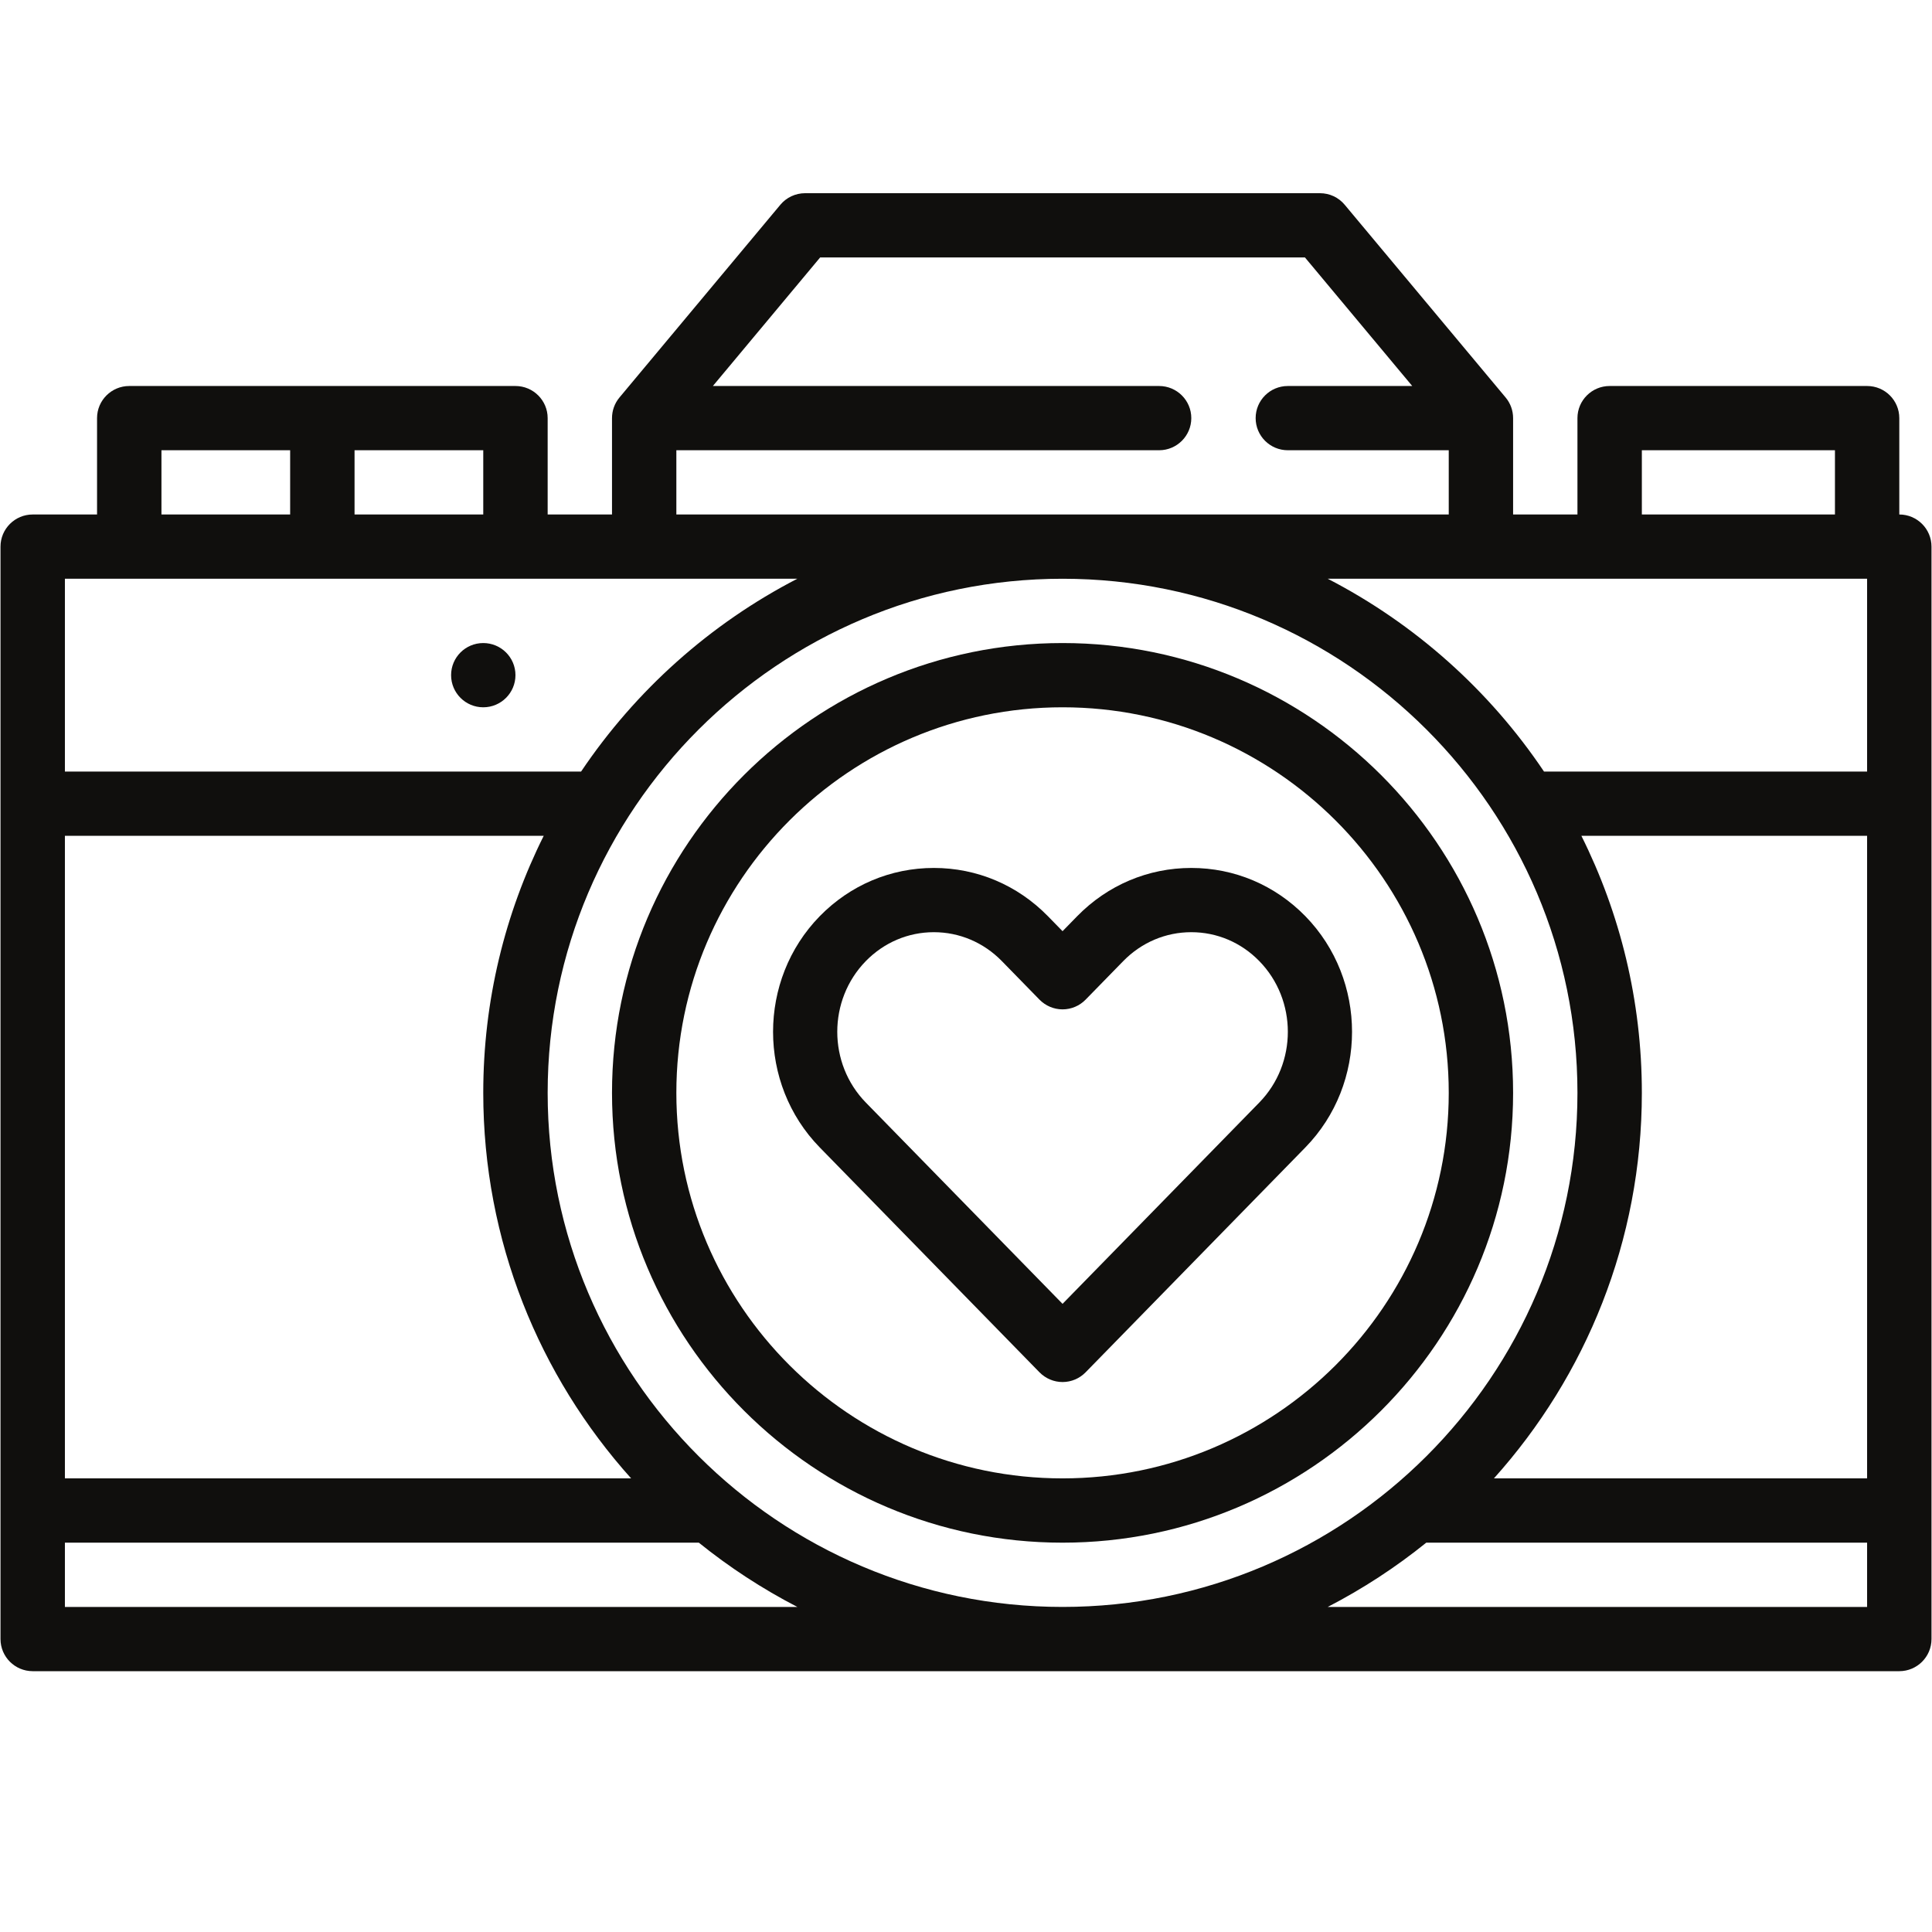
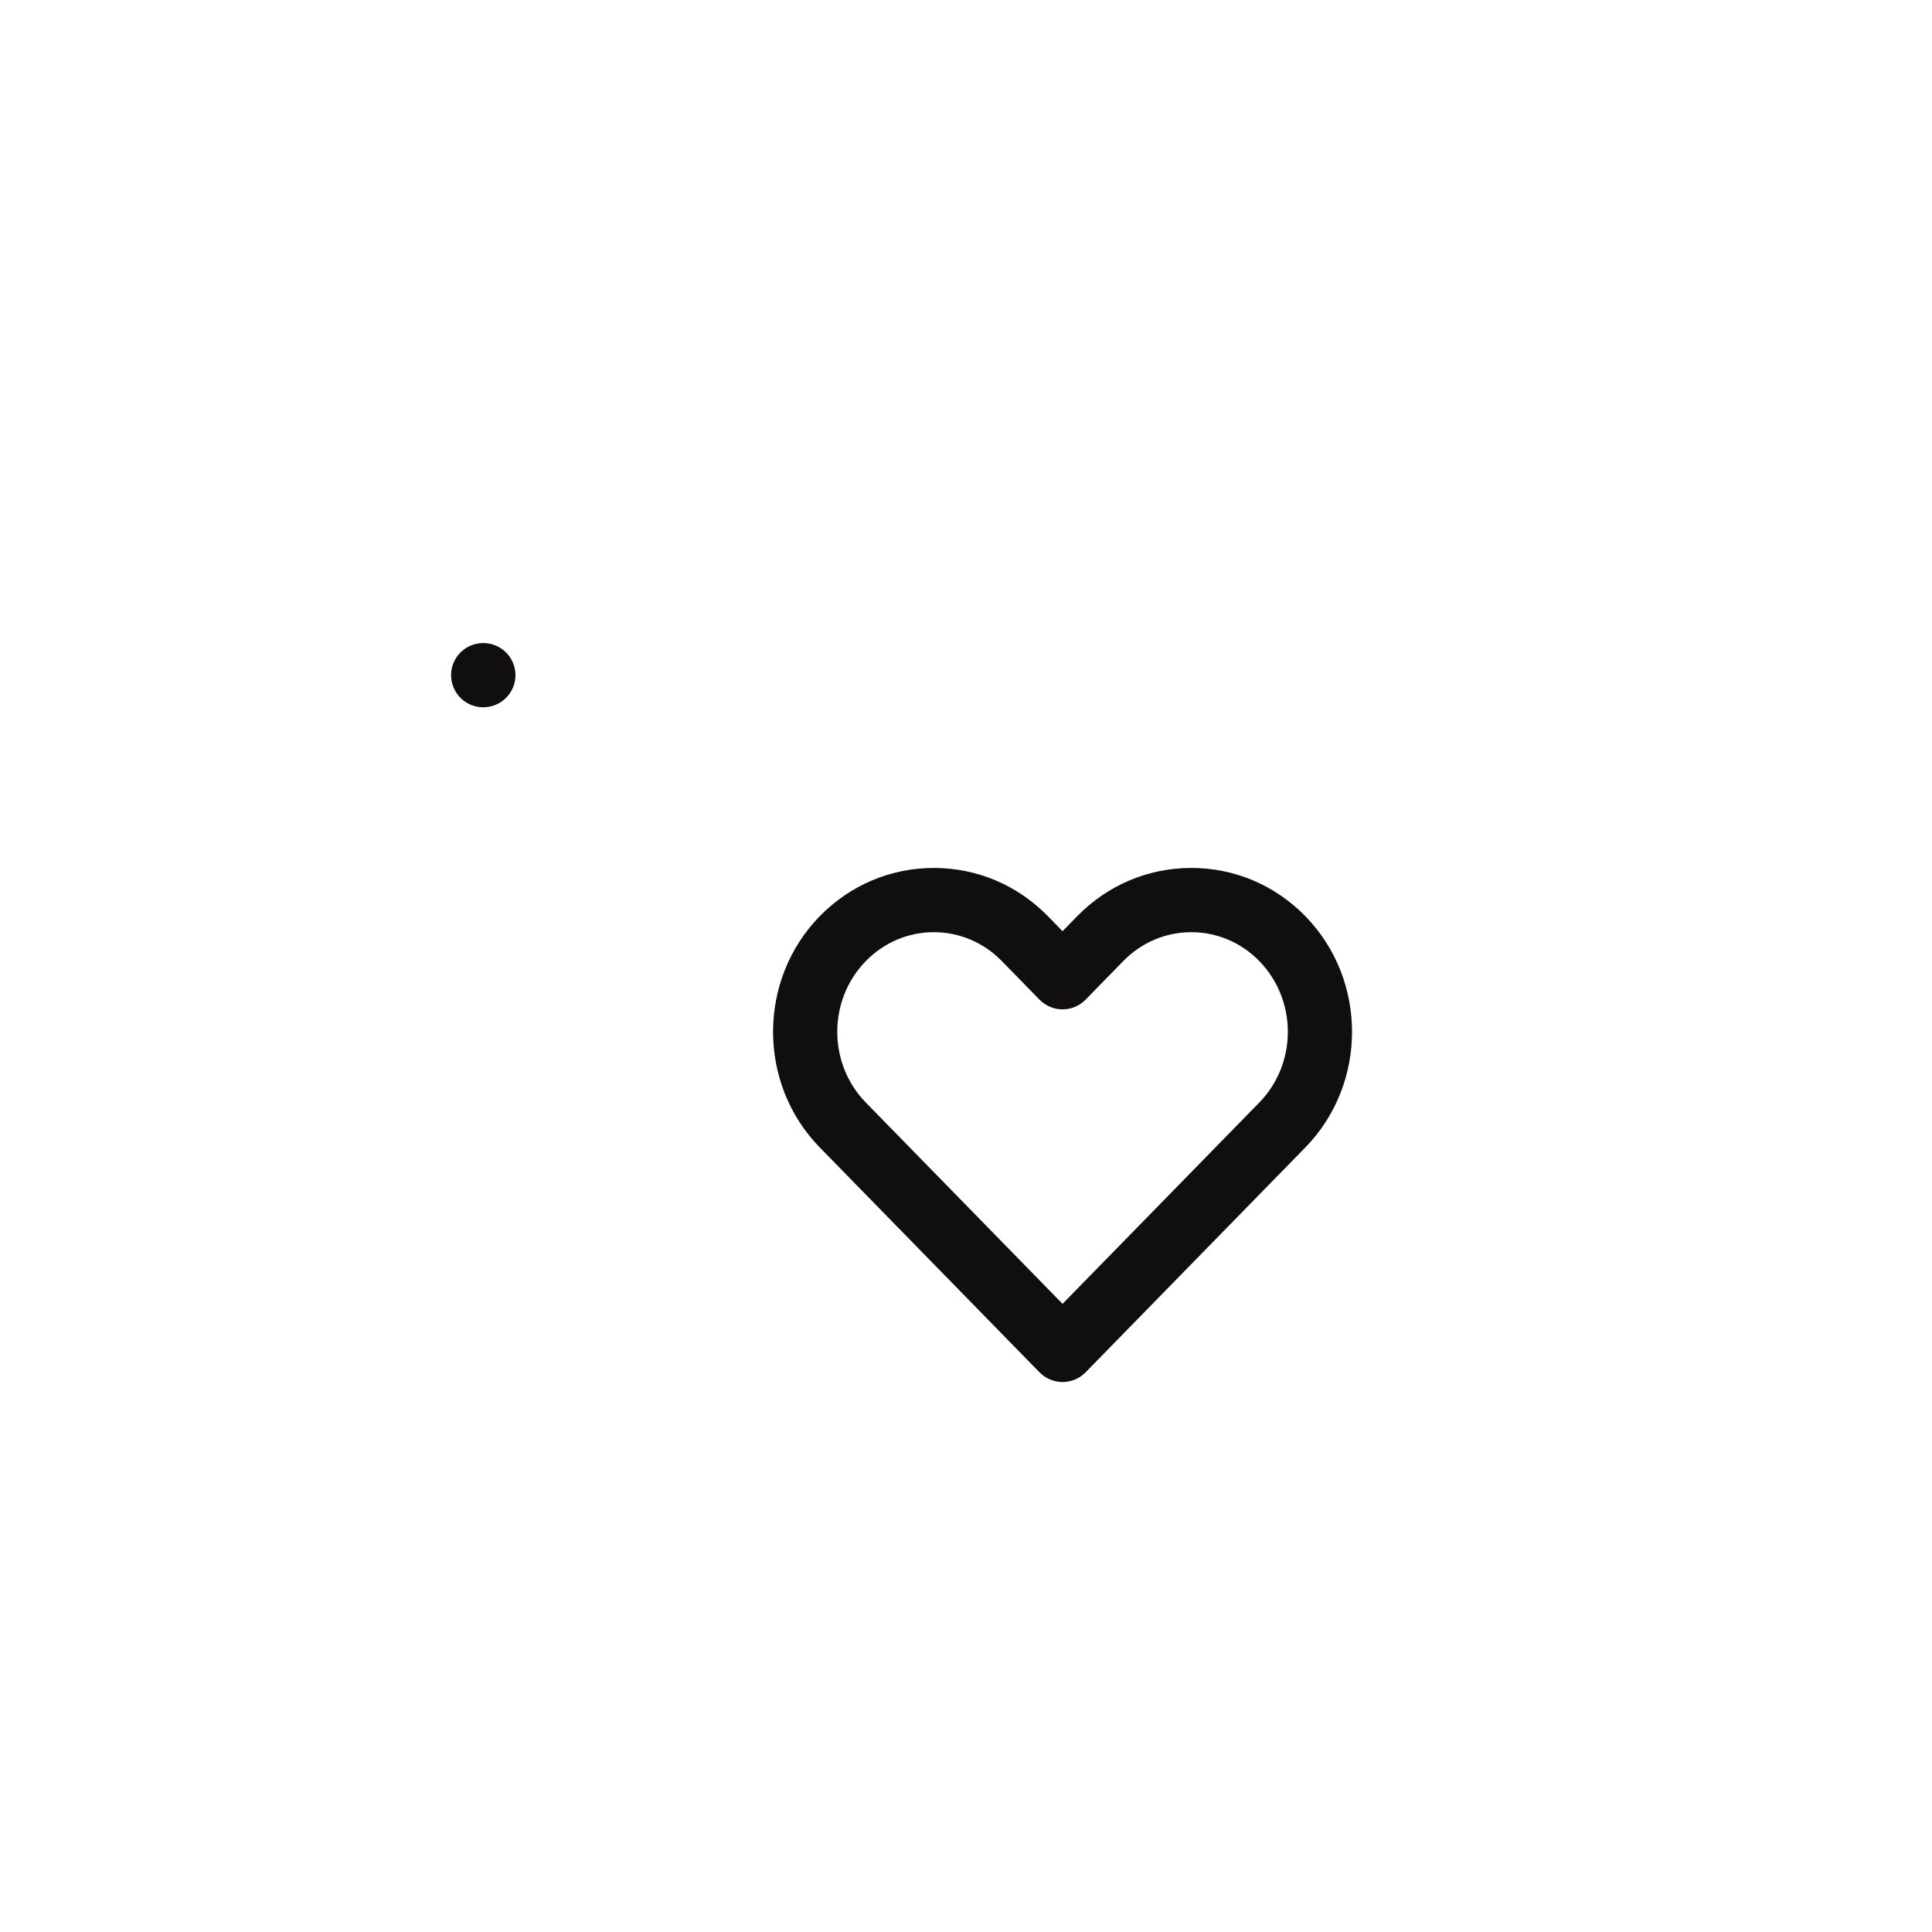
<svg xmlns="http://www.w3.org/2000/svg" width="200" zoomAndPan="magnify" viewBox="0 0 150 150" height="200" preserveAspectRatio="xMidYMid meet" version="1.2">
  <defs>
    <clipPath id="6e905b61d1">
      <path d="M 45.055 59.977 L 104.75 59.977 L 104.75 95.926 L 45.055 95.926 Z M 45.055 59.977 " />
    </clipPath>
    <clipPath id="29a7e28b1d">
      <path d="M 61 53.926 L 90 53.926 L 90 62 L 61 62 Z M 61 53.926 " />
    </clipPath>
    <clipPath id="6877a4b2ab">
-       <path d="M 45.055 66.168 L 104.75 66.168 L 104.75 89.418 L 45.055 89.418 Z M 45.055 66.168 " />
-     </clipPath>
+       </clipPath>
    <clipPath id="921ec233e9">
      <path d="M 0 15 L 150 15 L 150 129.75 L 0 129.75 Z M 0 15 " />
    </clipPath>
  </defs>
  <g id="04e1f880ad">
    <rect x="0" width="150" y="0" height="150" style="fill:#ffffff;fill-opacity:1;stroke:none;" />
    <rect x="0" width="150" y="0" height="150" style="fill:#ffffff;fill-opacity:1;stroke:none;" />
    <g clip-rule="nonzero" clip-path="url(#6e905b61d1)">
      <path style=" stroke:none;fill-rule:nonzero;fill:#ffffff;fill-opacity:1;" d="M 48.105 61.039 C 47 61.039 46.102 61.938 46.102 63.043 L 46.102 92.875 C 46.102 93.977 47 94.879 48.105 94.879 L 101.695 94.879 C 102.805 94.879 103.703 93.977 103.703 92.875 L 103.703 63.043 C 103.703 61.938 102.805 61.039 101.695 61.039 Z M 101.695 95.926 L 48.105 95.926 C 46.422 95.926 45.055 94.555 45.055 92.875 L 45.055 63.043 C 45.055 61.359 46.422 59.992 48.105 59.992 L 101.695 59.992 C 103.379 59.992 104.75 61.359 104.75 63.043 L 104.75 92.875 C 104.75 94.555 103.379 95.926 101.695 95.926 " />
    </g>
    <g clip-rule="nonzero" clip-path="url(#29a7e28b1d)">
-       <path style=" stroke:none;fill-rule:nonzero;fill:#ffffff;fill-opacity:1;" d="M 62.633 59.992 L 87.57 59.992 L 83.258 54.973 L 66.605 54.973 Z M 88.711 61.039 L 61.555 61.039 C 61.352 61.039 61.168 60.926 61.082 60.746 C 60.996 60.562 61.02 60.348 61.145 60.191 L 65.938 54.125 C 66.039 54 66.188 53.926 66.352 53.926 L 83.496 53.926 C 83.648 53.926 83.793 53.992 83.895 54.109 L 89.105 60.176 C 89.242 60.328 89.273 60.547 89.188 60.734 C 89.102 60.922 88.914 61.039 88.711 61.039 " />
+       <path style=" stroke:none;fill-rule:nonzero;fill:#ffffff;fill-opacity:1;" d="M 62.633 59.992 L 87.57 59.992 L 83.258 54.973 L 66.605 54.973 Z L 61.555 61.039 C 61.352 61.039 61.168 60.926 61.082 60.746 C 60.996 60.562 61.02 60.348 61.145 60.191 L 65.938 54.125 C 66.039 54 66.188 53.926 66.352 53.926 L 83.496 53.926 C 83.648 53.926 83.793 53.992 83.895 54.109 L 89.105 60.176 C 89.242 60.328 89.273 60.547 89.188 60.734 C 89.102 60.922 88.914 61.039 88.711 61.039 " />
    </g>
    <path style=" stroke:none;fill-rule:nonzero;fill:#ffffff;fill-opacity:1;" d="M 50.656 59.992 L 58.965 59.992 L 58.965 58.746 C 58.965 58.059 58.406 57.5 57.719 57.5 L 51.906 57.5 C 51.219 57.5 50.656 58.059 50.656 58.746 Z M 59.488 61.039 L 50.133 61.039 C 49.848 61.039 49.609 60.805 49.609 60.516 L 49.609 58.746 C 49.609 57.48 50.641 56.453 51.906 56.453 L 57.719 56.453 C 58.984 56.453 60.012 57.48 60.012 58.746 L 60.012 60.516 C 60.012 60.805 59.777 61.039 59.488 61.039 " />
-     <path style=" stroke:none;fill-rule:nonzero;fill:#ffffff;fill-opacity:1;" d="M 74.902 63.82 C 67.105 63.82 60.762 70.164 60.762 77.957 C 60.762 85.754 67.105 92.098 74.902 92.098 C 82.695 92.098 89.039 85.754 89.039 77.957 C 89.039 70.164 82.695 63.82 74.902 63.82 Z M 74.902 93.145 C 66.527 93.145 59.715 86.332 59.715 77.957 C 59.715 69.586 66.527 62.773 74.902 62.773 C 83.273 62.773 90.086 69.586 90.086 77.957 C 90.086 86.332 83.273 93.145 74.902 93.145 " />
-     <path style=" stroke:none;fill-rule:nonzero;fill:#ffffff;fill-opacity:1;" d="M 74.902 67.105 C 68.918 67.105 64.051 71.977 64.051 77.957 C 64.051 83.941 68.918 88.809 74.902 88.809 C 80.883 88.809 85.754 83.941 85.754 77.957 C 85.754 71.977 80.883 67.105 74.902 67.105 Z M 74.902 89.855 C 68.34 89.855 63.004 84.52 63.004 77.957 C 63.004 71.395 68.34 66.059 74.902 66.059 C 81.461 66.059 86.801 71.395 86.801 77.957 C 86.801 84.52 81.461 89.855 74.902 89.855 " />
    <g clip-rule="nonzero" clip-path="url(#6877a4b2ab)">
      <path style=" stroke:none;fill-rule:nonzero;fill:#ffffff;fill-opacity:1;" d="M 65.516 67.219 L 45.578 67.219 C 45.289 67.219 45.055 66.984 45.055 66.695 C 45.055 66.406 45.289 66.172 45.578 66.172 L 65.516 66.172 C 65.805 66.172 66.039 66.406 66.039 66.695 C 66.039 66.984 65.805 67.219 65.516 67.219 Z M 104.227 67.219 L 84.289 67.219 C 84 67.219 83.766 66.984 83.766 66.695 C 83.766 66.406 84 66.172 84.289 66.172 L 104.227 66.172 C 104.516 66.172 104.75 66.406 104.75 66.695 C 104.75 66.984 104.516 67.219 104.227 67.219 Z M 65.047 89.336 L 45.578 89.336 C 45.289 89.336 45.055 89.102 45.055 88.812 C 45.055 88.523 45.289 88.289 45.578 88.289 L 65.047 88.289 C 65.336 88.289 65.57 88.523 65.57 88.812 C 65.57 89.102 65.336 89.336 65.047 89.336 Z M 104.227 89.336 L 84.758 89.336 C 84.469 89.336 84.234 89.102 84.234 88.812 C 84.234 88.523 84.469 88.289 84.758 88.289 L 104.227 88.289 C 104.516 88.289 104.75 88.523 104.75 88.812 C 104.75 89.102 104.516 89.336 104.227 89.336 " />
    </g>
    <path style=" stroke:none;fill-rule:nonzero;fill:#ffffff;fill-opacity:1;" d="M 92.148 67.219 C 91.859 67.219 91.625 66.984 91.625 66.695 L 91.625 60.516 C 91.625 60.227 91.859 59.992 92.148 59.992 C 92.438 59.992 92.672 60.227 92.672 60.516 L 92.672 66.695 C 92.672 66.984 92.438 67.219 92.148 67.219 " />
    <path style=" stroke:none;fill-rule:nonzero;fill:#ffffff;fill-opacity:1;" d="M 96.289 62.992 C 95.953 62.992 95.676 63.266 95.676 63.605 C 95.676 63.945 95.953 64.219 96.289 64.219 L 100.082 64.219 C 100.422 64.219 100.699 63.945 100.699 63.605 C 100.699 63.266 100.422 62.992 100.082 62.992 Z M 100.082 65.266 L 96.289 65.266 C 95.375 65.266 94.629 64.523 94.629 63.605 C 94.629 62.688 95.375 61.945 96.289 61.945 L 100.082 61.945 C 101 61.945 101.742 62.688 101.742 63.605 C 101.742 64.523 101 65.266 100.082 65.266 " />
    <g clip-rule="nonzero" clip-path="url(#921ec233e9)">
-       <path style=" stroke:none;fill-rule:nonzero;fill:#100f0d;fill-opacity:1;" d="M 103.086 124.762 C 105.809 123.355 108.371 121.68 110.734 119.773 L 144.961 119.773 L 144.961 124.762 Z M 5.039 119.773 L 54.258 119.773 C 56.621 121.68 59.184 123.355 61.906 124.762 L 5.039 124.762 Z M 61.902 44.934 C 55.125 48.434 49.348 53.609 45.117 59.902 L 5.039 59.902 L 5.039 44.934 Z M 12.535 34.957 L 22.527 34.957 L 22.527 39.945 L 12.535 39.945 Z M 37.52 39.945 L 27.527 39.945 L 27.527 34.957 L 37.52 34.957 Z M 52.512 34.957 L 89.992 34.957 C 91.371 34.957 92.492 33.84 92.492 32.461 C 92.492 31.086 91.371 29.969 89.992 29.969 L 55.348 29.969 L 63.676 19.988 L 101.316 19.988 L 109.645 29.969 L 99.988 29.969 C 98.605 29.969 97.488 31.086 97.488 32.461 C 97.488 33.84 98.605 34.957 99.988 34.957 L 112.48 34.957 L 112.48 39.945 L 52.512 39.945 Z M 127.473 84.848 C 127.473 77.684 125.781 70.906 122.777 64.891 L 144.961 64.891 L 144.961 114.781 L 115.988 114.781 C 123.125 106.832 127.473 96.336 127.473 84.848 Z M 49 114.781 L 5.039 114.781 L 5.039 64.891 L 42.215 64.891 C 39.211 70.906 37.52 77.684 37.52 84.848 C 37.52 96.336 41.863 106.832 49 114.781 Z M 42.52 84.848 C 42.52 62.84 60.453 44.934 82.496 44.934 C 104.539 44.934 122.473 62.84 122.473 84.848 C 122.473 106.855 104.539 124.762 82.496 124.762 C 60.453 124.762 42.52 106.855 42.52 84.848 Z M 144.961 59.902 L 119.875 59.902 C 115.648 53.605 109.863 48.434 103.086 44.934 L 144.961 44.934 Z M 127.473 34.957 L 142.465 34.957 L 142.465 39.945 L 127.473 39.945 Z M 147.461 39.945 L 147.461 32.461 C 147.461 31.086 146.344 29.969 144.961 29.969 L 124.973 29.969 C 123.594 29.969 122.473 31.086 122.473 32.461 L 122.473 39.945 L 117.477 39.945 L 117.477 32.461 C 117.477 31.879 117.273 31.312 116.898 30.863 L 104.402 15.898 C 103.93 15.328 103.227 15 102.484 15 L 62.508 15 C 61.766 15 61.062 15.328 60.586 15.898 L 48.094 30.863 C 47.719 31.312 47.516 31.879 47.516 32.461 L 47.516 39.945 L 42.52 39.945 L 42.52 32.461 C 42.52 31.086 41.398 29.969 40.02 29.969 L 10.035 29.969 C 8.656 29.969 7.535 31.086 7.535 32.461 L 7.535 39.945 L 2.539 39.945 C 1.16 39.945 0.039 41.062 0.039 42.441 L 0.039 127.254 C 0.039 128.633 1.16 129.75 2.539 129.75 L 147.461 129.75 C 148.84 129.75 149.961 128.633 149.961 127.254 L 149.961 42.441 C 149.961 41.062 148.84 39.945 147.461 39.945 " />
-     </g>
+       </g>
    <path style=" stroke:none;fill-rule:nonzero;fill:#100f0d;fill-opacity:1;" d="M 37.52 54.914 C 38.898 54.914 40.02 53.797 40.02 52.418 C 40.02 51.039 38.898 49.926 37.52 49.926 C 36.141 49.926 35.023 51.039 35.023 52.418 C 35.023 53.797 36.141 54.914 37.52 54.914 " />
-     <path style=" stroke:none;fill-rule:nonzero;fill:#100f0d;fill-opacity:1;" d="M 52.512 84.848 C 52.512 68.344 65.965 54.914 82.496 54.914 C 99.027 54.914 112.48 68.344 112.48 84.848 C 112.48 101.355 99.027 114.781 82.496 114.781 C 65.965 114.781 52.512 101.355 52.512 84.848 Z M 117.477 84.848 C 117.477 65.59 101.785 49.926 82.496 49.926 C 63.207 49.926 47.516 65.59 47.516 84.848 C 47.516 104.105 63.207 119.773 82.496 119.773 C 101.785 119.773 117.477 104.105 117.477 84.848 " />
    <path style=" stroke:none;fill-rule:nonzero;fill:#100f0d;fill-opacity:1;" d="M 72.504 72.375 C 70.512 72.375 68.637 73.172 67.223 74.617 C 64.266 77.645 64.266 82.574 67.223 85.602 L 82.496 101.23 L 97.77 85.602 C 100.727 82.574 100.727 77.645 97.77 74.617 C 96.359 73.172 94.484 72.375 92.492 72.375 C 90.5 72.375 88.625 73.172 87.211 74.617 L 84.285 77.613 C 83.816 78.094 83.172 78.367 82.496 78.367 C 81.824 78.367 81.18 78.094 80.707 77.613 L 77.781 74.617 C 76.367 73.172 74.492 72.375 72.504 72.375 Z M 82.496 107.301 C 81.824 107.301 81.18 107.027 80.707 106.547 L 63.645 89.086 C 58.812 84.137 58.812 76.082 63.645 71.133 C 66.008 68.719 69.152 67.387 72.504 67.387 C 75.852 67.387 79 68.719 81.359 71.133 L 82.496 72.297 L 83.633 71.133 C 85.996 68.719 89.141 67.387 92.492 67.387 C 95.844 67.387 98.988 68.719 101.348 71.133 C 106.18 76.082 106.18 84.137 101.348 89.086 L 84.285 106.547 C 83.816 107.027 83.172 107.301 82.496 107.301 " />
  </g>
</svg>